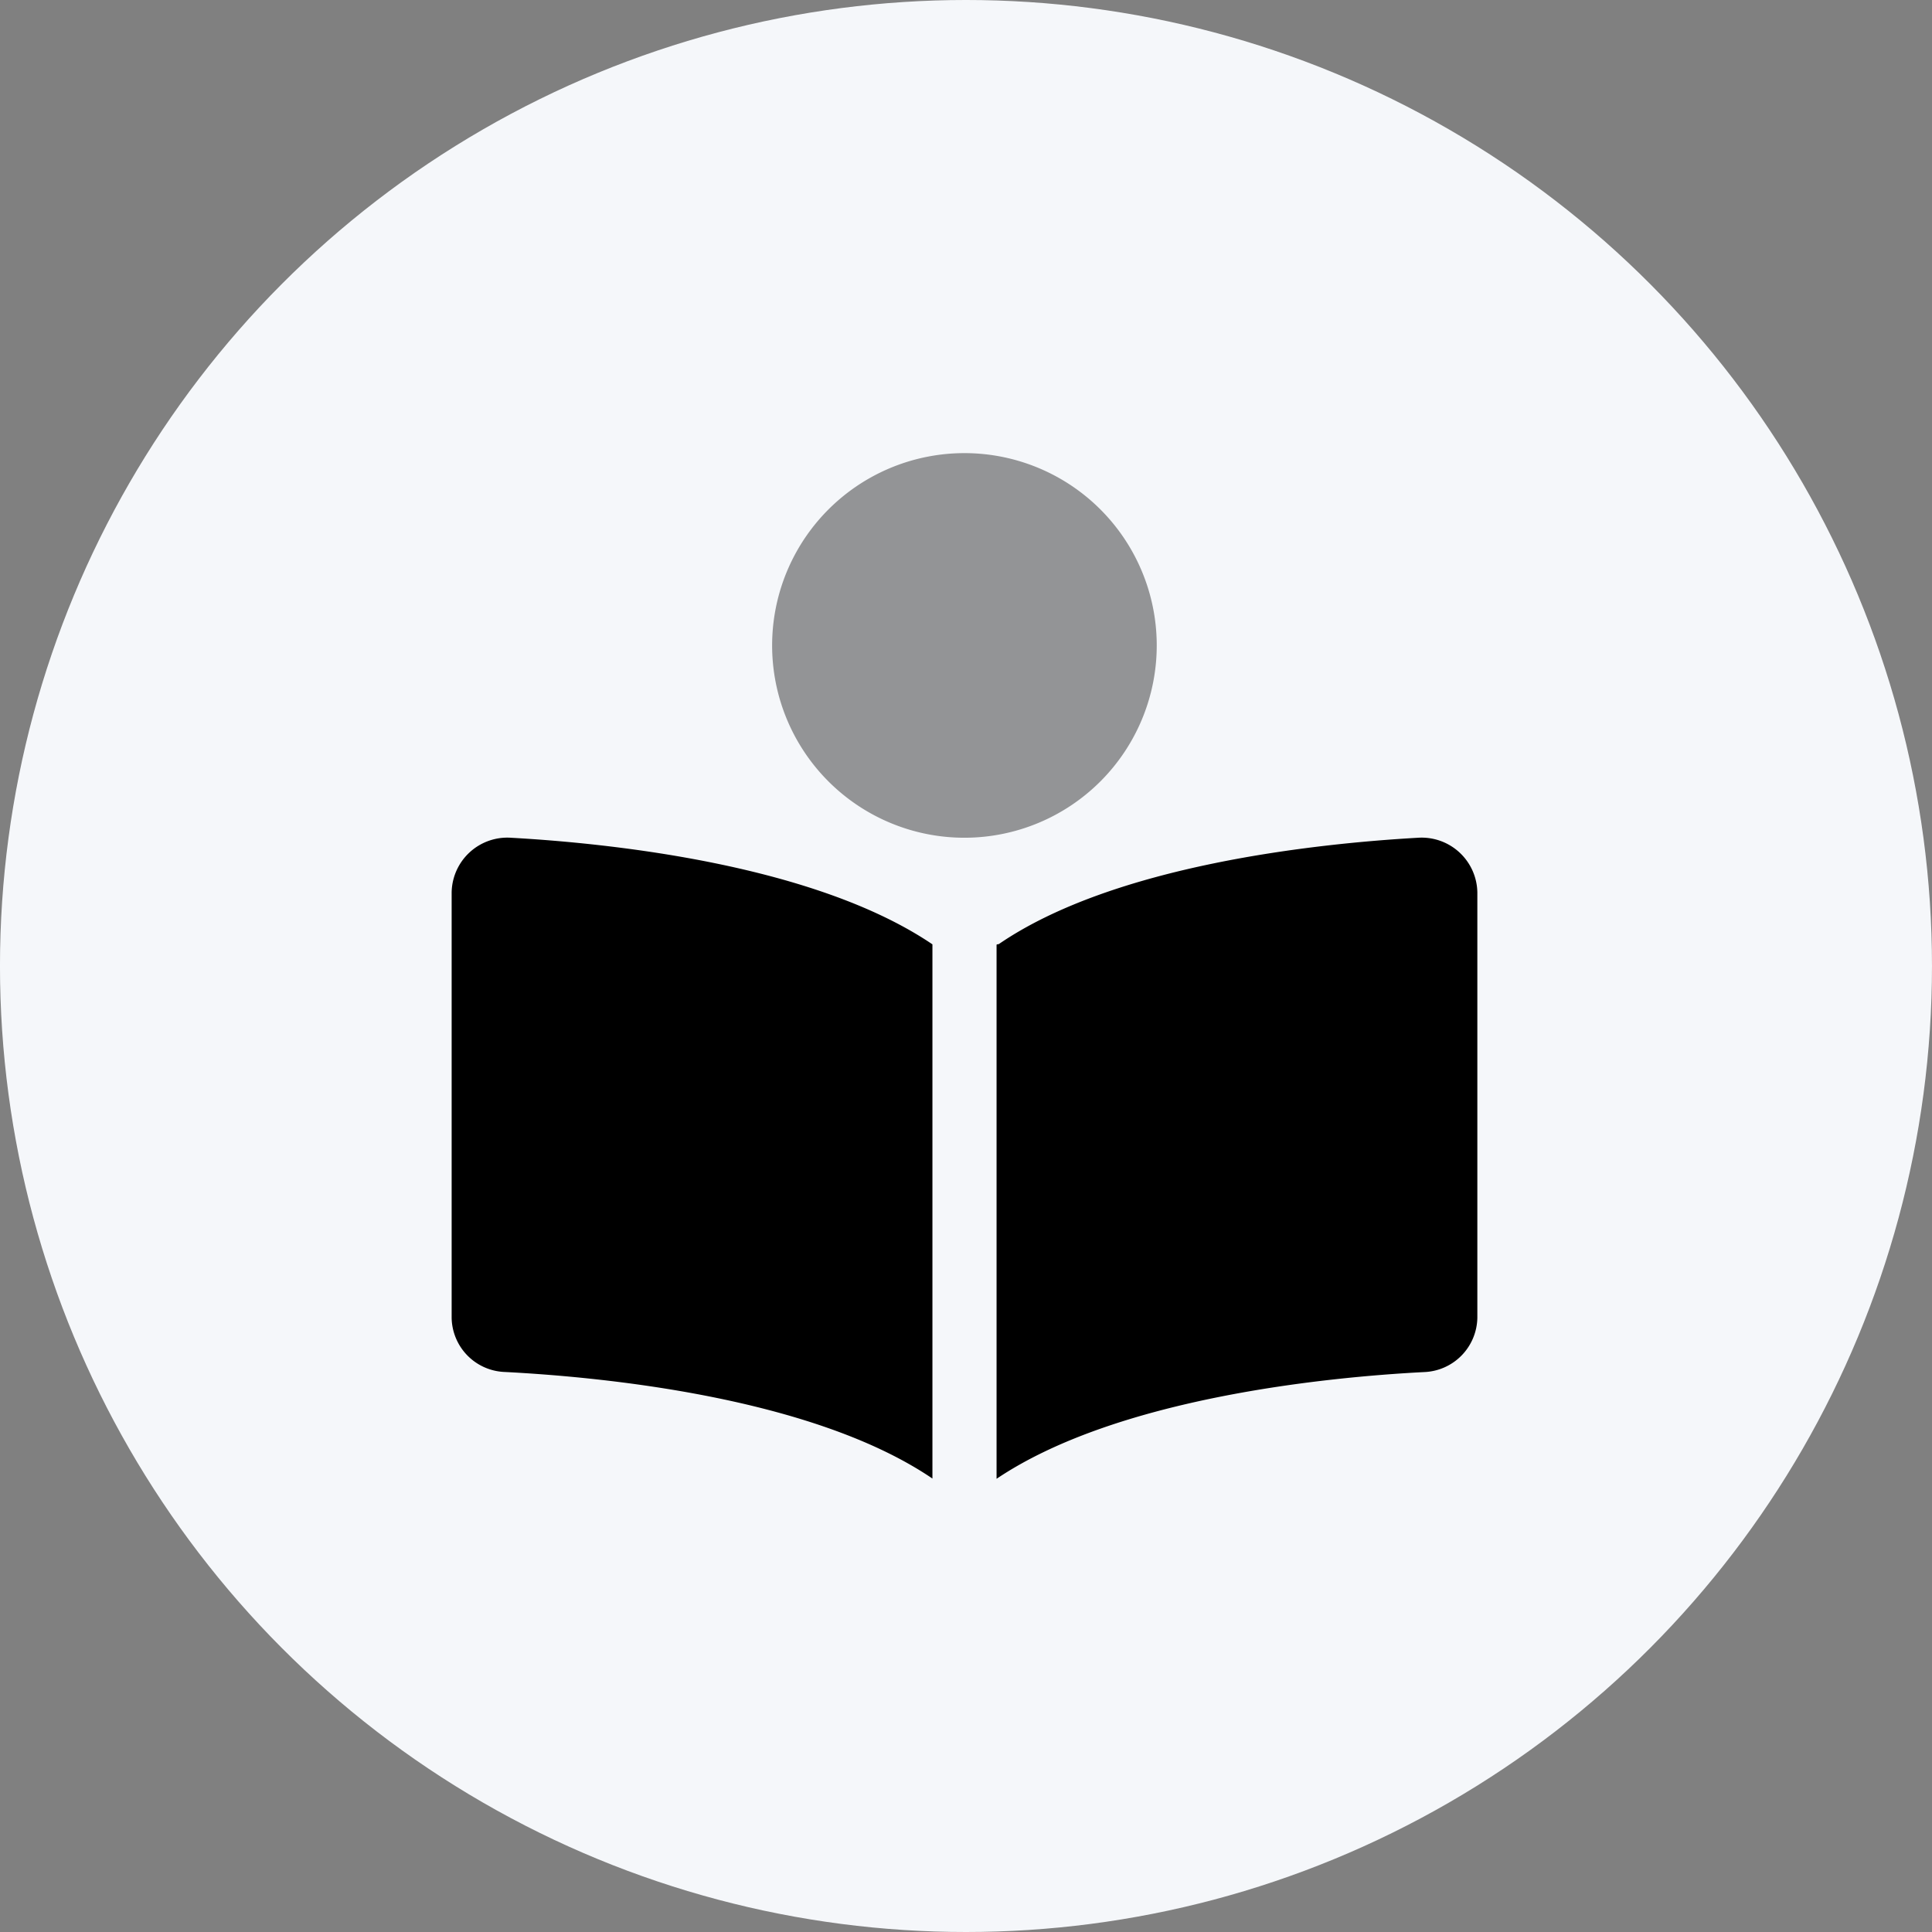
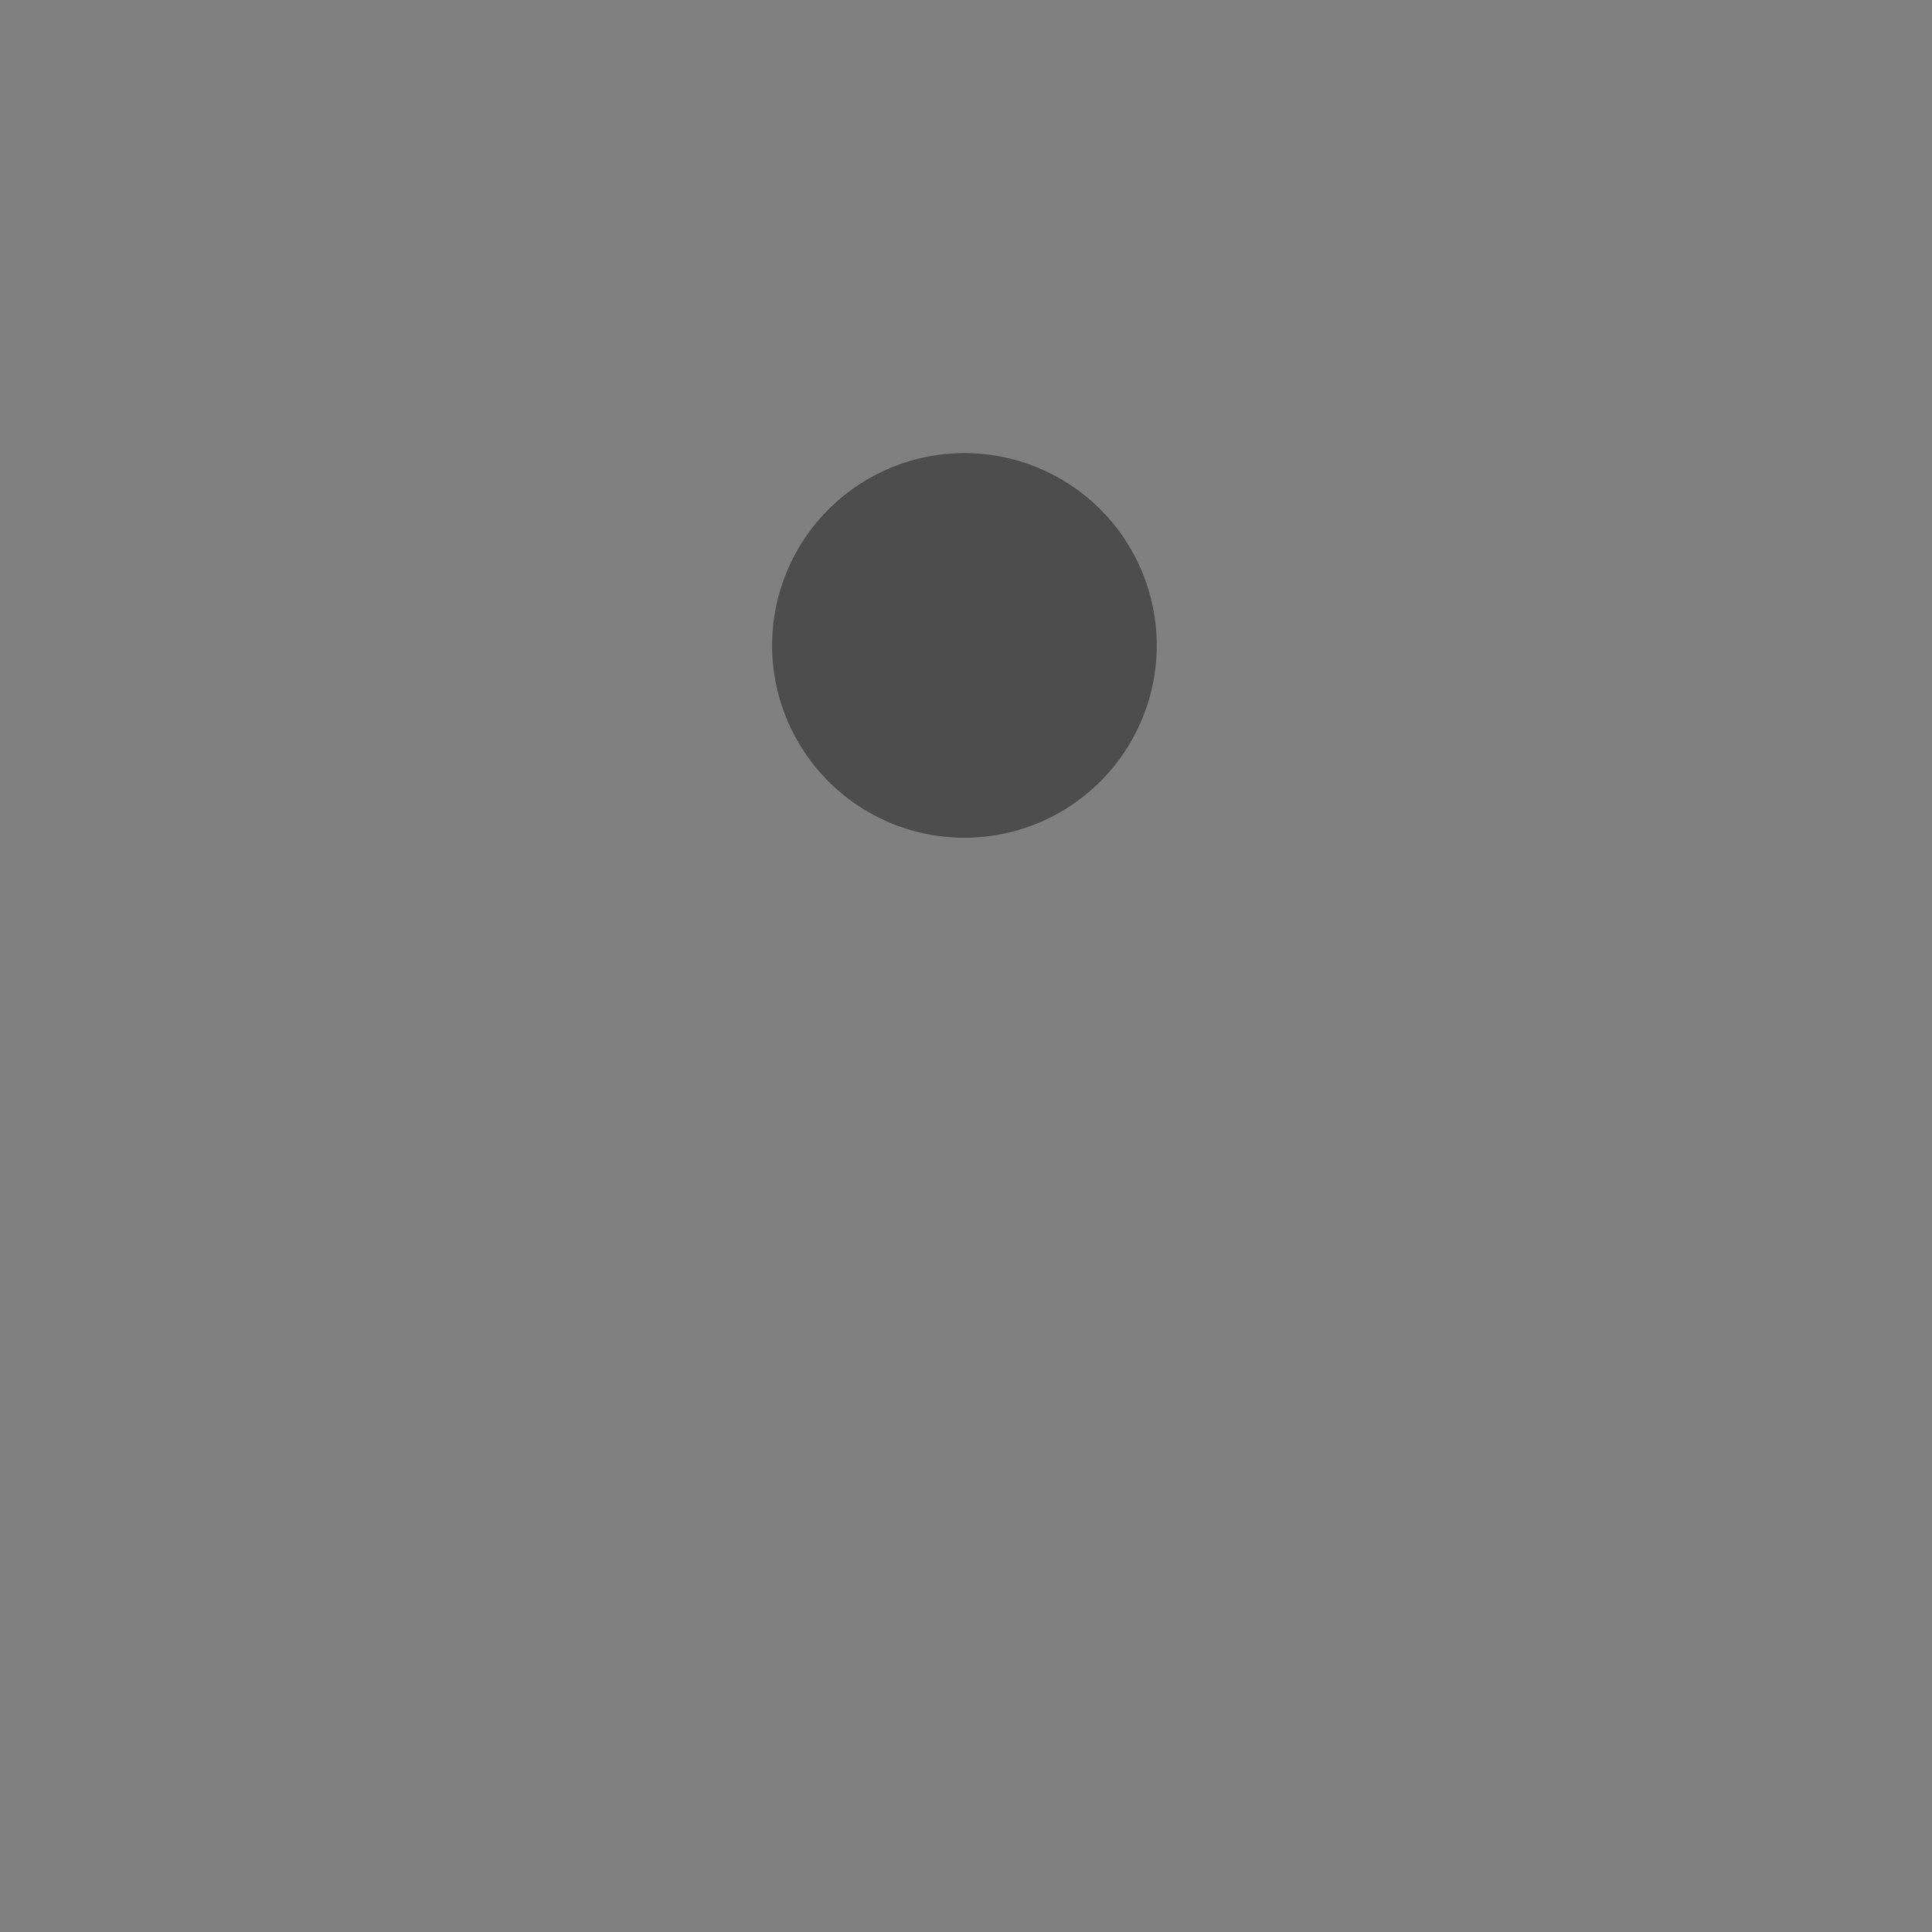
<svg xmlns="http://www.w3.org/2000/svg" width="106" height="106" viewBox="0 0 106 106">
  <rect x="0" y="0" width="106" height="106" fill="#808080" stroke="none" />
  <g id="Group_740" data-name="Group 740" transform="translate(-0.062 0.021)">
-     <circle id="Ellipse_17" data-name="Ellipse 17" cx="53" cy="53" r="53" transform="translate(0.061 -0.021)" fill="#f5f7fa" />
    <g id="book-open-reader-duotone" transform="translate(24.842 24.842)">
-       <path id="Path_232" data-name="Path 232" d="M0,194.949V218.3a3.025,3.025,0,0,0,2.913,2.968c5.366.275,16.893,1.385,23.465,5.847V197.806c-6.441-4.363-17.586-5.539-23.1-5.847A3.057,3.057,0,0,0,0,194.949Zm53-2.99c-5.505.313-16.629,1.48-22.982,5.835-.11.012-.121.023-.121.045v29.29c6.6-4.439,18.1-5.579,23.465-5.856a3.035,3.035,0,0,0,2.913-2.97V194.949A3.057,3.057,0,0,0,53,191.959Z" transform="translate(0 -170.857)" />
      <path id="Path_233" data-name="Path 233" d="M181.1,10.551A10.551,10.551,0,1,0,170.551,21.1,10.554,10.554,0,0,0,181.1,10.551Z" transform="translate(-142.415)" opacity="0.4" />
    </g>
  </g>
</svg>